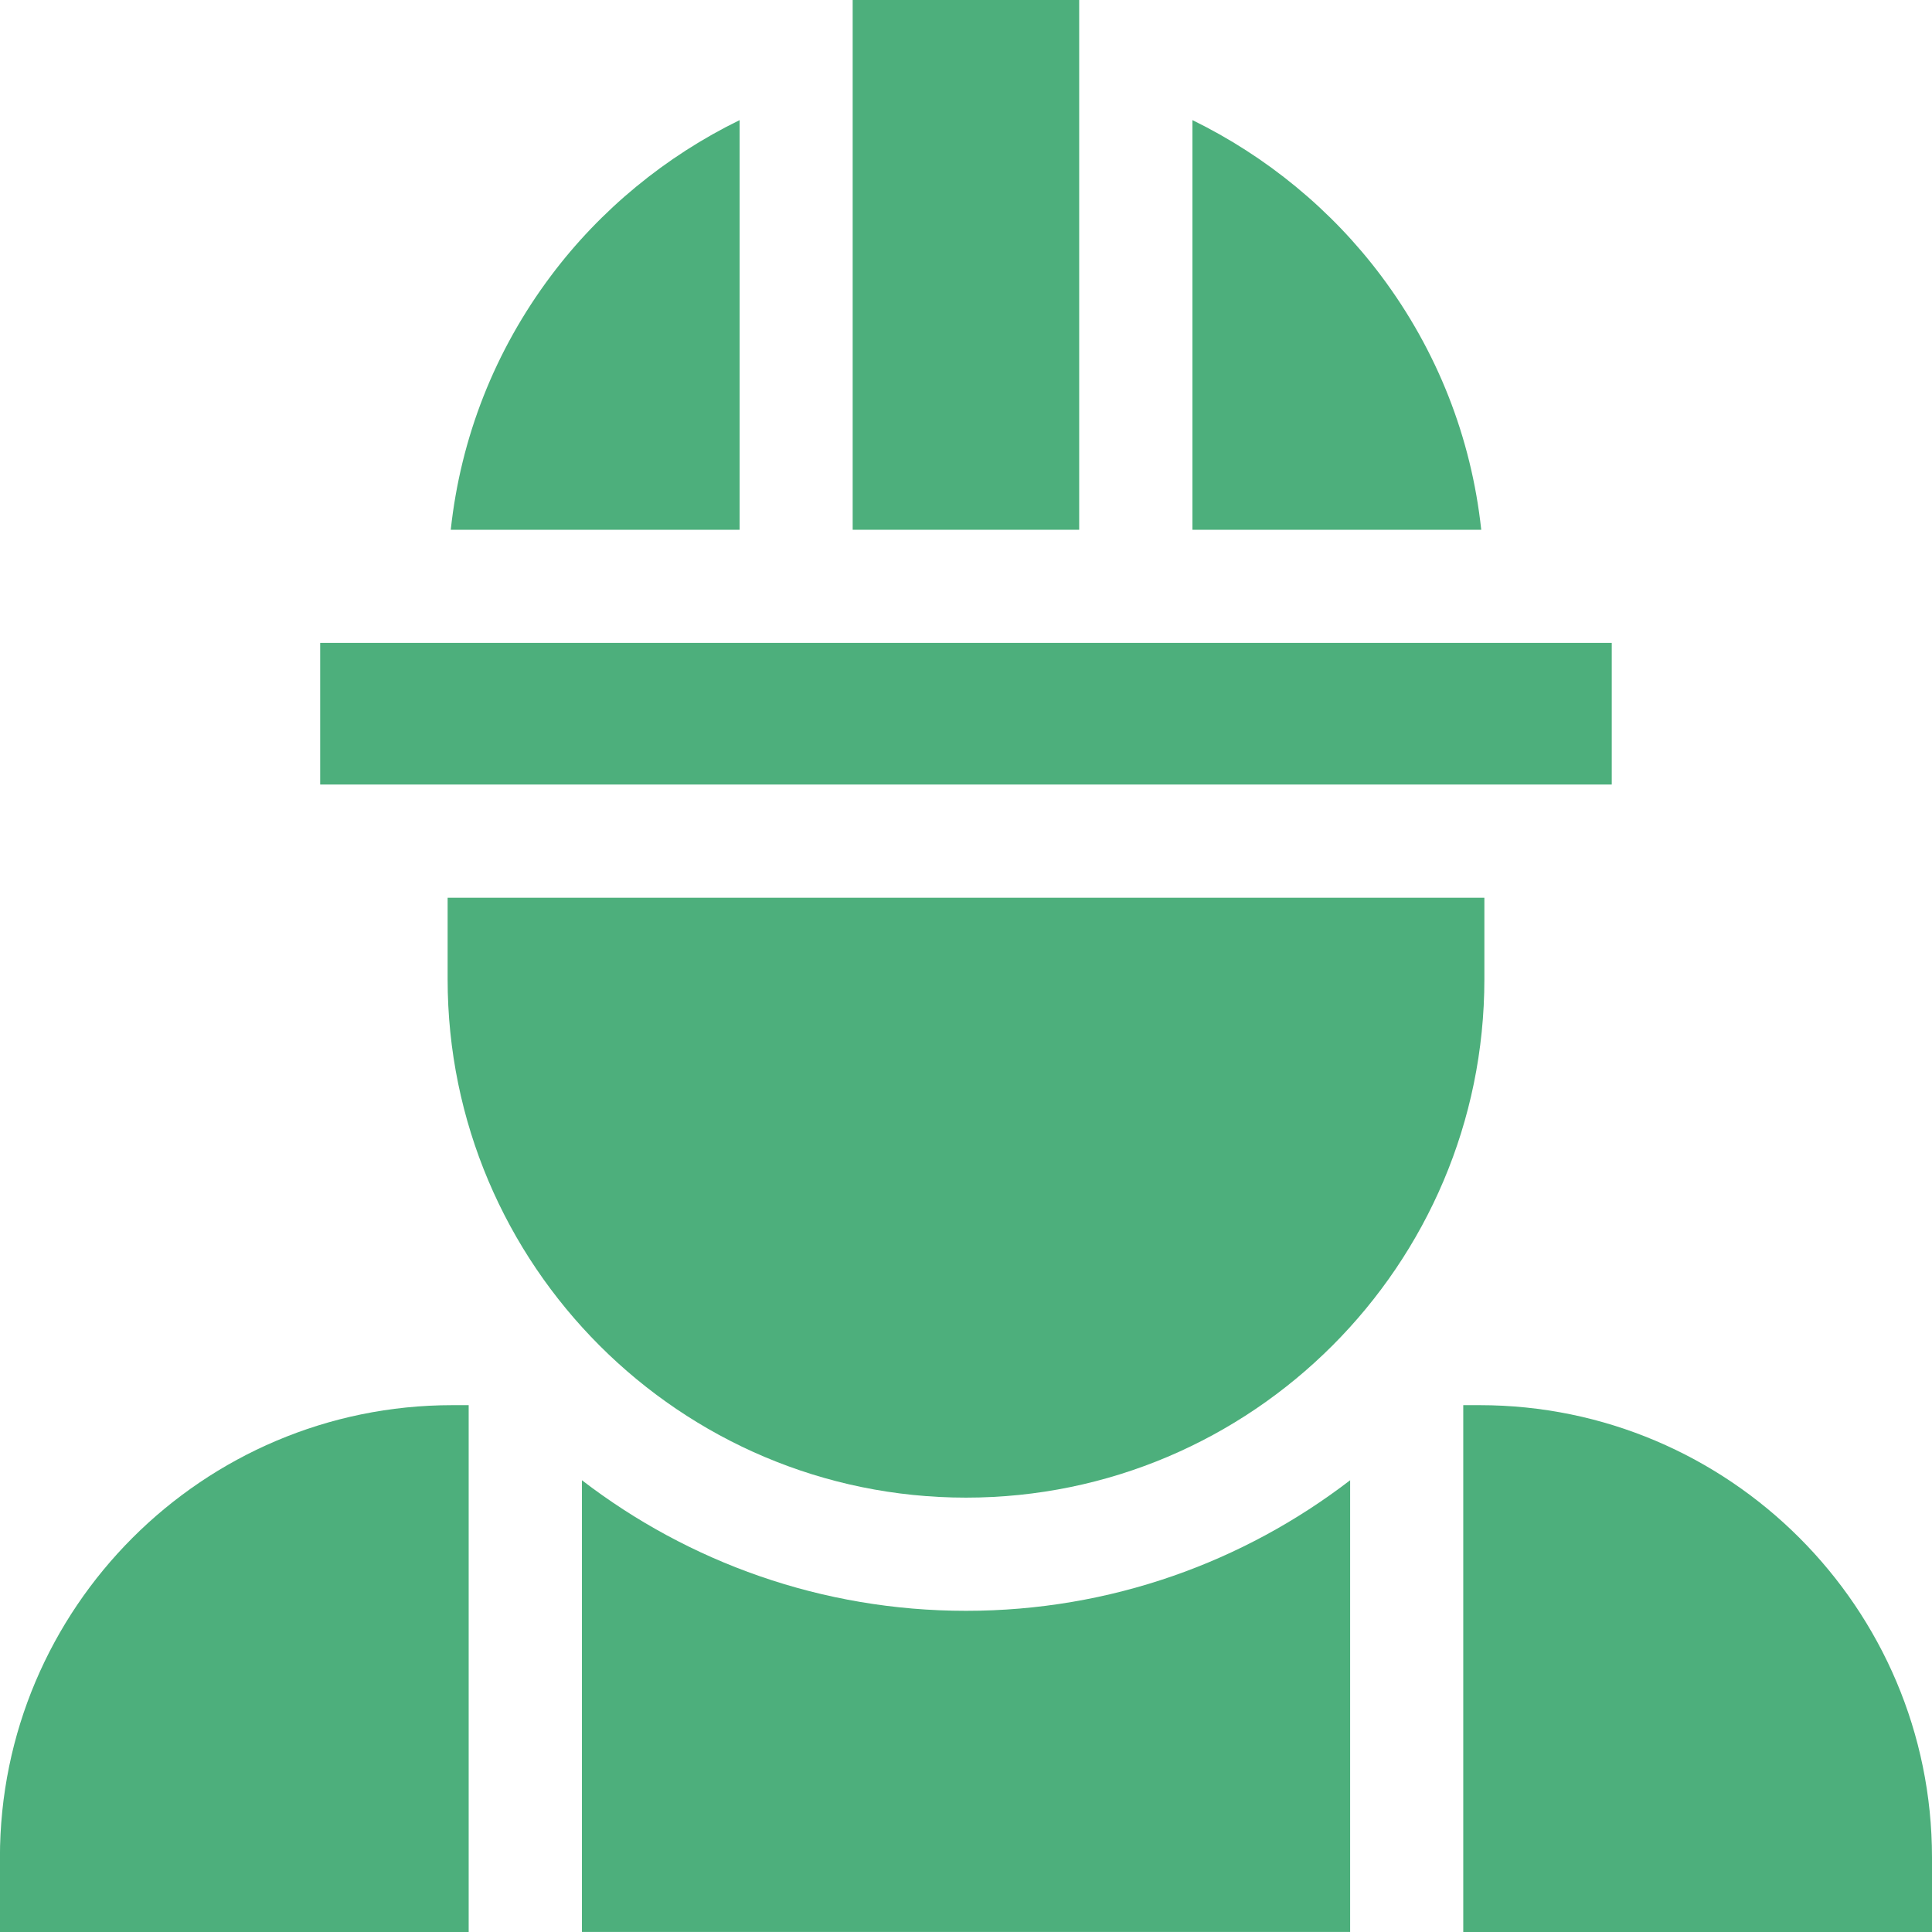
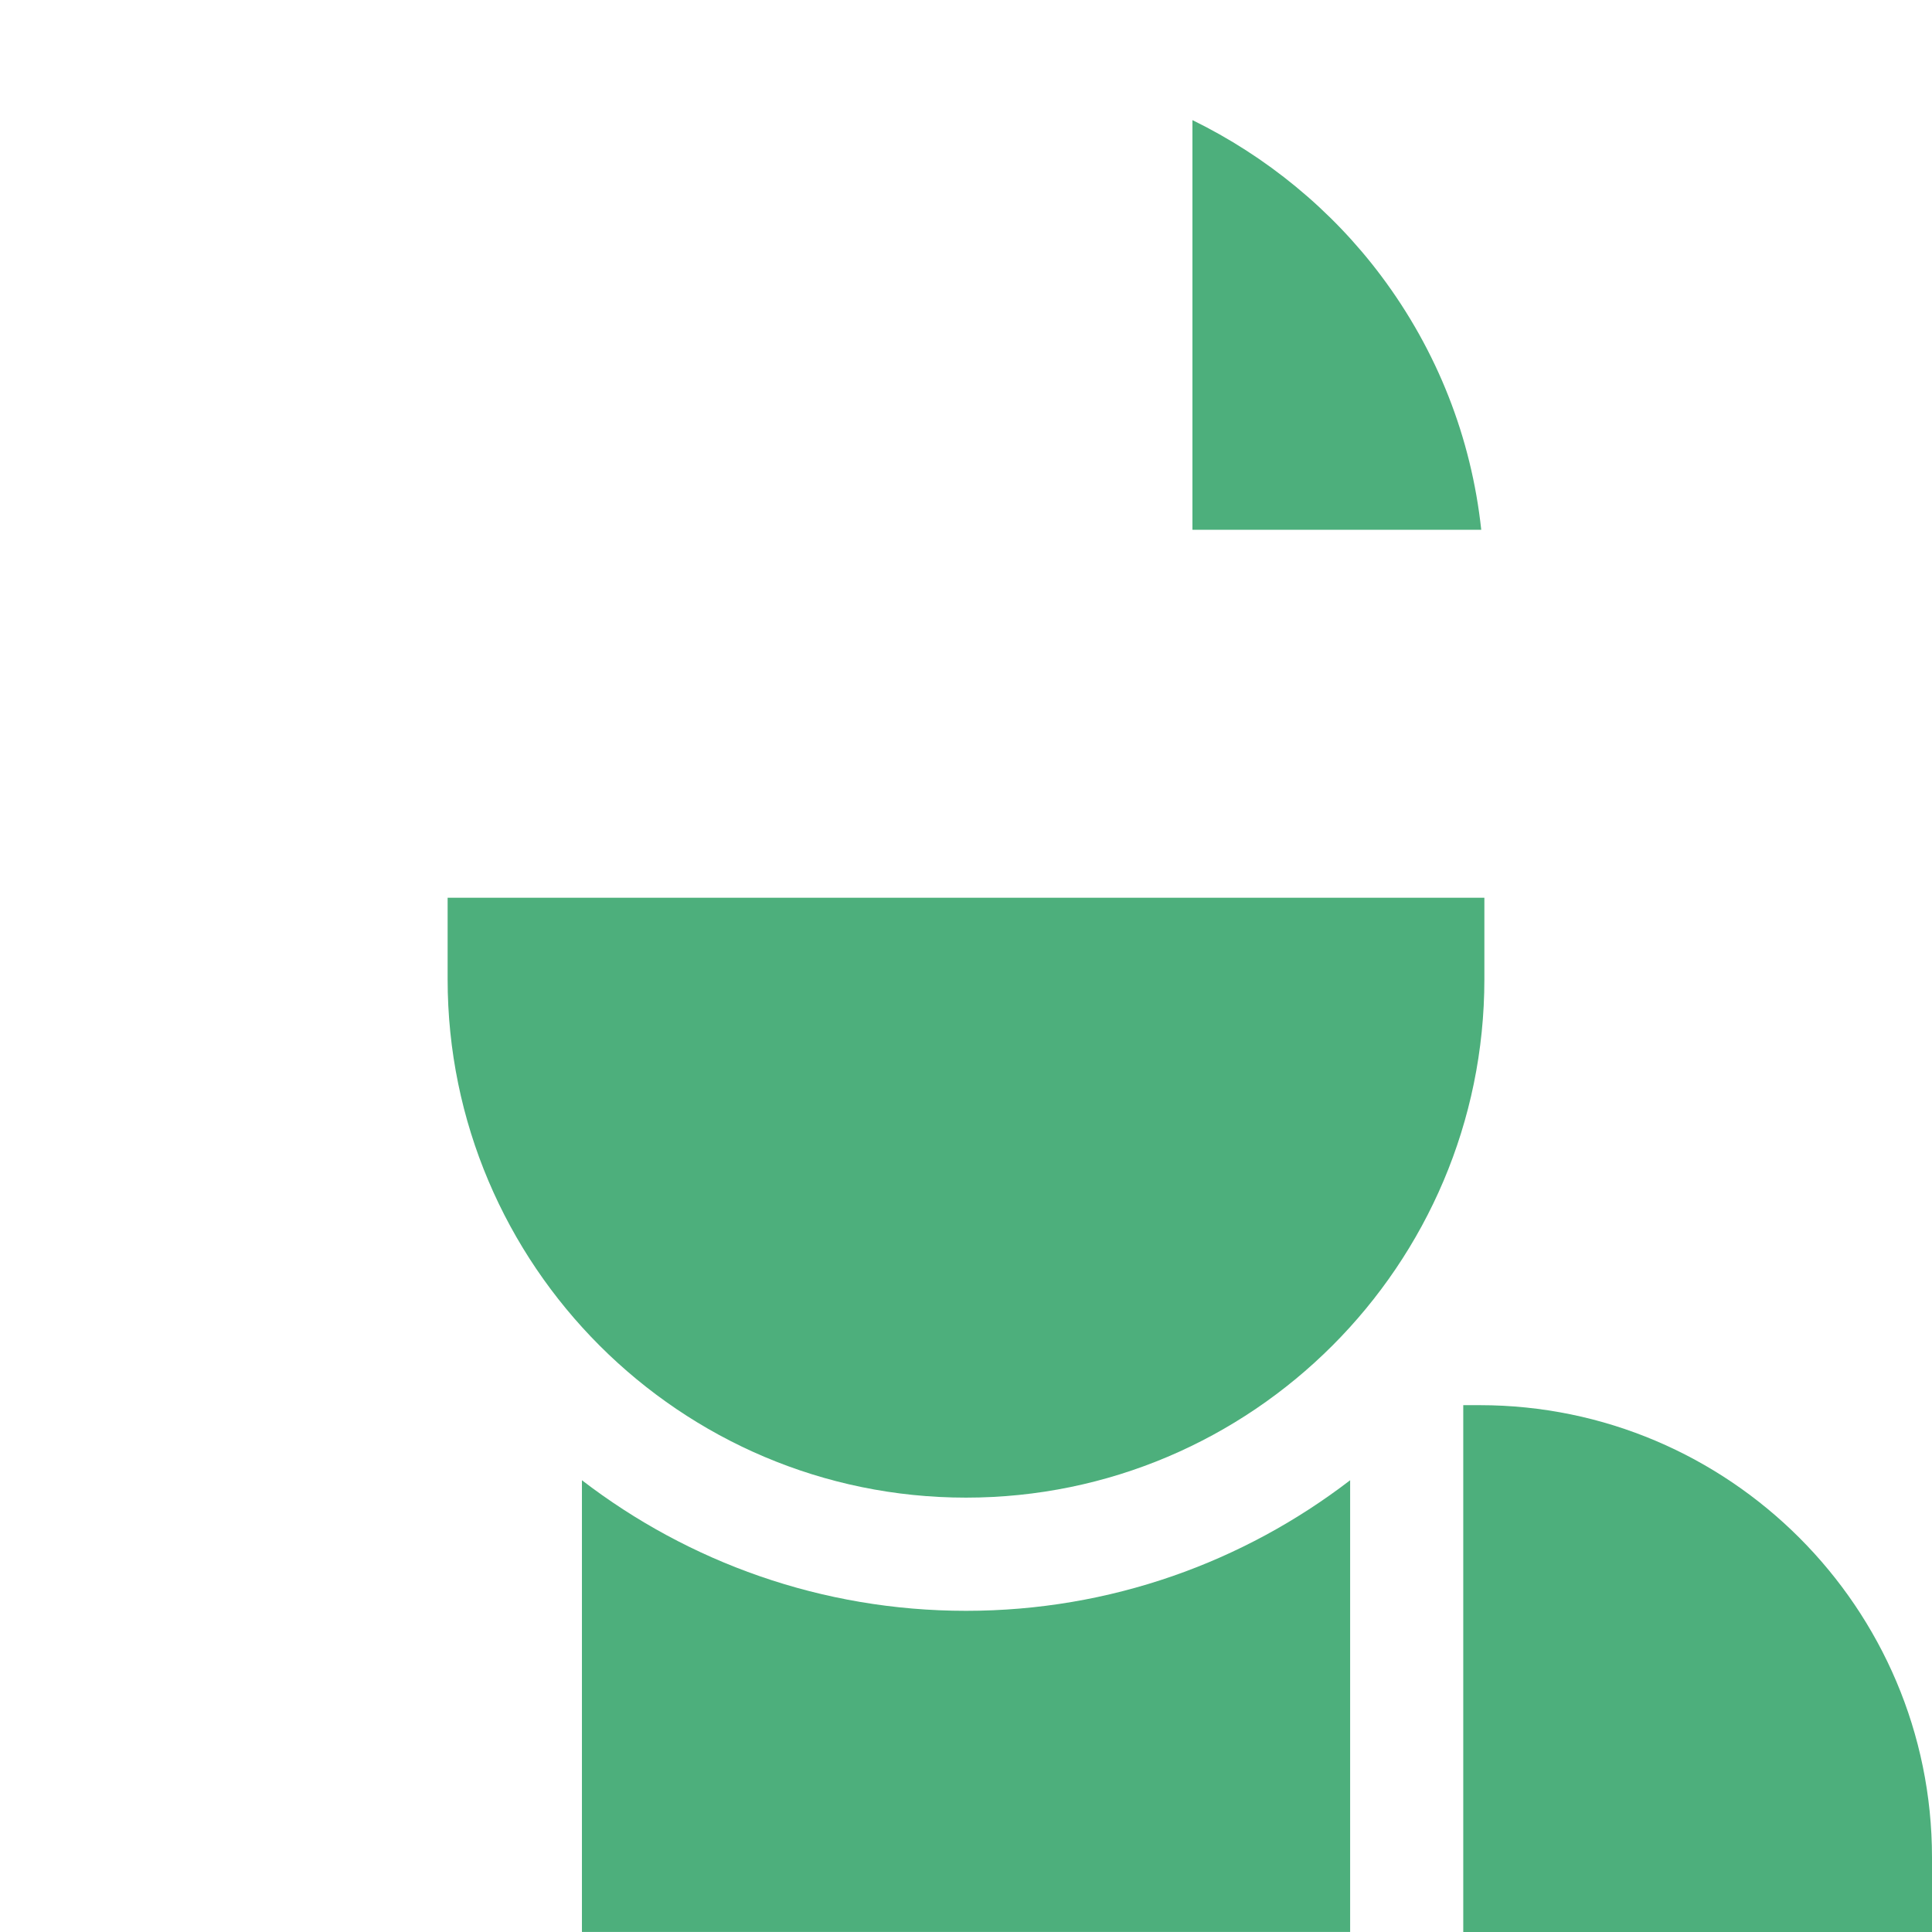
<svg xmlns="http://www.w3.org/2000/svg" width="29" height="29" viewBox="0 0 29 29" fill="none">
  <path d="M8.735 22.219C10.334 23.447 12.333 24.179 14.501 24.179C16.668 24.179 18.667 23.447 20.266 22.219V28.999H8.735V22.219Z" fill="#4DAF7C" />
-   <path d="M6.789 21.092H7.035V29H-0.001V27.881C-0.001 24.137 3.045 21.092 6.789 21.092Z" fill="#4DAF7C" />
  <path d="M21.964 21.092H22.211C25.954 21.092 29 24.137 29 27.881V29H21.964V21.092Z" fill="#4DAF7C" />
-   <path d="M11.102 1.803V7.952H6.766C6.915 6.569 7.426 5.265 8.27 4.14C9.013 3.148 9.994 2.344 11.102 1.803Z" fill="#4DAF7C" />
  <path d="M20.731 4.14C21.574 5.265 22.085 6.569 22.234 7.952H17.899V1.803C19.006 2.344 19.988 3.148 20.731 4.14Z" fill="#4DAF7C" />
  <path d="M14.5 22.48C10.209 22.48 6.719 18.989 6.719 14.698V13.475H22.281V14.698C22.281 18.989 18.791 22.48 14.5 22.48Z" fill="#4DAF7C" />
-   <path d="M12.799 0H16.199V7.952H12.799V0Z" fill="#4DAF7C" />
-   <path d="M4.806 9.65H24.193V11.776H4.806V9.65Z" fill="#4DAF7C" />
</svg>